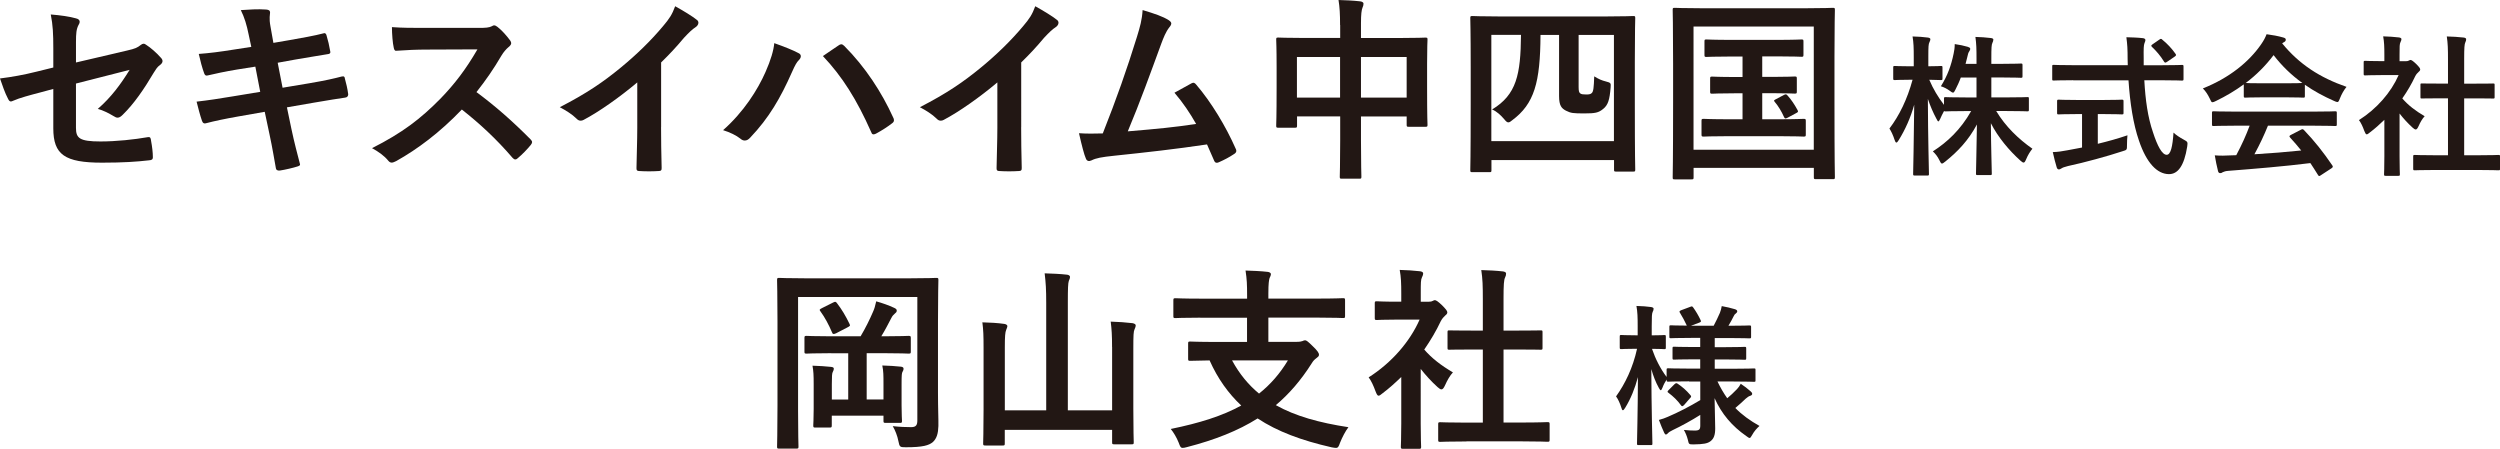
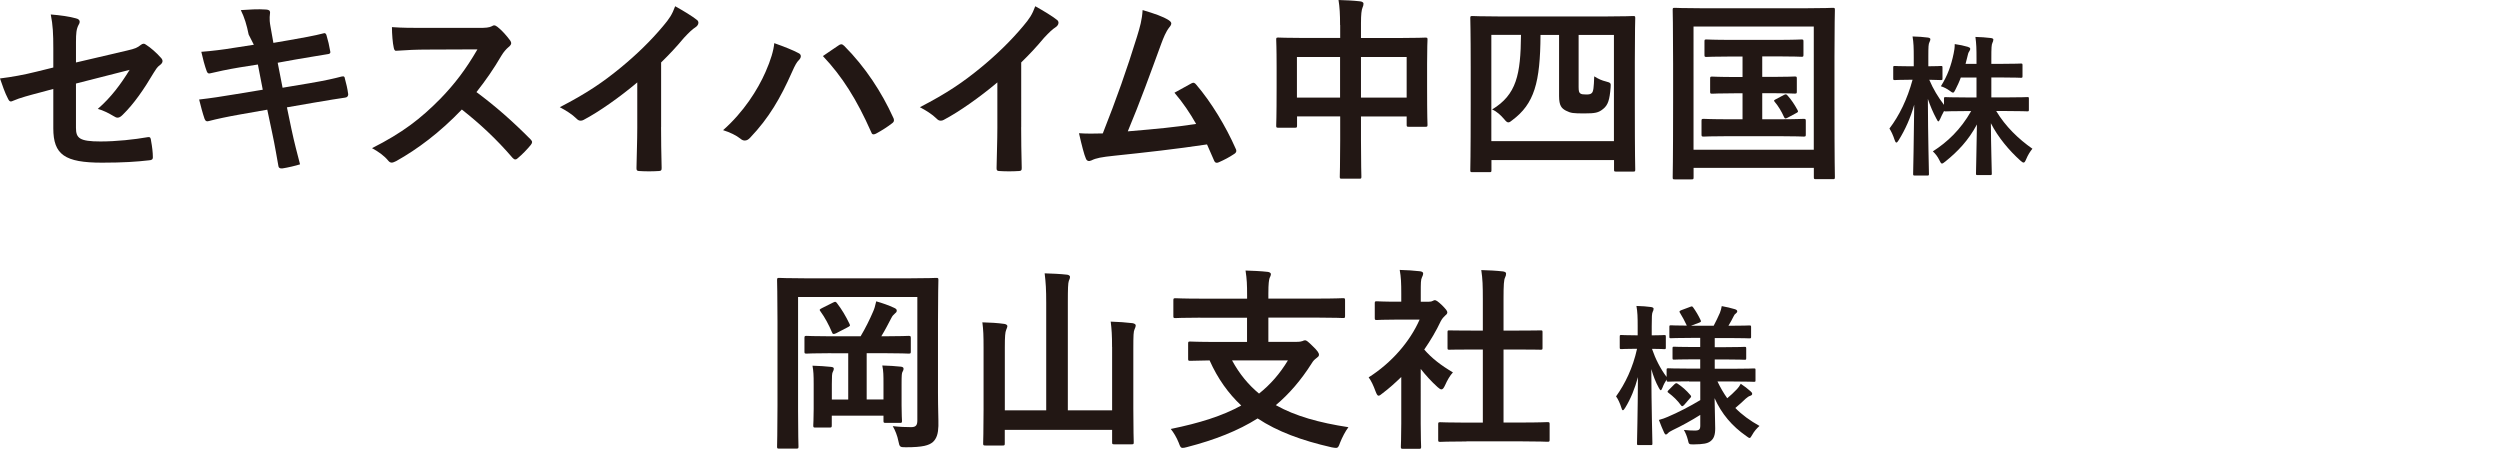
<svg xmlns="http://www.w3.org/2000/svg" version="1.1" id="レイヤー_1" x="0px" y="0px" viewBox="0 0 482.1 86.56" style="enable-background:new 0 0 482.1 86.56;" xml:space="preserve">
  <style type="text/css">
	.st0{fill:#221714;}
</style>
  <g>
    <g>
      <g>
        <g>
          <g>
            <g>
              <g>
                <path class="st0" d="M10.28,9.41c0-2.97-0.08-4.52-0.49-6.62c1.88,0.15,3.69,0.41,4.86,0.75c0.49,0.11,0.72,0.34,0.72,0.68         c0,0.15-0.08,0.38-0.23,0.6c-0.41,0.79-0.49,1.58-0.49,3.35v3.88l9.83-2.3c1.66-0.38,2-0.56,2.67-1.09         c0.19-0.15,0.38-0.23,0.53-0.23c0.19,0,0.34,0.08,0.53,0.23c0.79,0.49,2,1.54,2.79,2.45c0.23,0.23,0.34,0.45,0.34,0.68         c0,0.26-0.19,0.53-0.49,0.75C30.3,12.91,30,13.48,29.66,14c-1.92,3.24-3.8,5.99-5.99,8.13c-0.34,0.34-0.64,0.56-0.98,0.56         c-0.23,0-0.45-0.08-0.71-0.26c-1.09-0.64-2.03-1.13-3.12-1.43c2.6-2.26,4.44-4.78,6.14-7.53l-10.35,2.64v8.54         c0,2,0.68,2.63,4.74,2.63c3.05,0,6.55-0.38,9.11-0.83c0.53-0.08,0.57,0.19,0.64,0.75c0.19,1.02,0.34,2.15,0.34,3.16         c0,0.38-0.23,0.53-0.79,0.56c-2.26,0.26-4.86,0.45-9,0.45c-7.19,0-9.41-1.54-9.41-6.62v-7.6L7.87,17.8         c-2.03,0.53-4.14,1.09-5.31,1.62c-0.19,0.08-0.34,0.15-0.45,0.15c-0.26,0-0.41-0.19-0.6-0.6c-0.53-0.98-1.09-2.6-1.51-3.84         c2.37-0.3,4.52-0.68,7.08-1.32l3.2-0.79V9.41z" />
-                 <path class="st0" d="M47.95,6.66c-0.38-1.88-0.79-3.24-1.51-4.71c1.62-0.11,3.27-0.23,4.89-0.11         c0.49,0.04,0.75,0.19,0.75,0.56c0,0.41-0.23,1.09,0.08,2.71l0.56,3.16l3.09-0.53c2.15-0.38,4.78-0.83,6.74-1.35         c0.19,0,0.34,0.15,0.41,0.41c0.3,0.98,0.53,1.96,0.75,3.24c0,0.26-0.19,0.38-0.56,0.41c-1.73,0.3-4.4,0.71-6.29,1.05         l-3.31,0.6l0.94,4.82L59.96,16c2.67-0.45,4.52-0.87,5.91-1.24c0.49-0.11,0.6,0.04,0.64,0.41c0.26,0.94,0.49,1.88,0.64,3.01         c0,0.34-0.19,0.6-0.57,0.64c-1.13,0.15-3.39,0.53-6.06,0.98l-5.19,0.9l0.87,4.18c0.53,2.52,1.17,4.93,1.66,6.81         c0.04,0.19-0.15,0.3-0.49,0.41c-0.79,0.26-2.41,0.64-3.42,0.79c-0.49,0.04-0.72-0.15-0.75-0.45         c-0.26-1.39-0.68-4.03-1.21-6.44l-0.94-4.44l-5.12,0.9c-2.56,0.45-4.67,0.9-6.1,1.28c-0.41,0.15-0.71,0.04-0.87-0.41         c-0.38-1.09-0.75-2.52-1.05-3.73c2.3-0.26,4.29-0.57,7-1.02l5.27-0.87l-0.94-4.86l-3.54,0.56c-2.07,0.34-4.59,0.87-5.61,1.13         c-0.38,0.11-0.56,0-0.71-0.38c-0.34-0.87-0.83-2.71-1.05-3.76c2.03-0.15,4.1-0.41,6.7-0.83l3.43-0.53L47.95,6.66z" />
+                 <path class="st0" d="M47.95,6.66c-0.38-1.88-0.79-3.24-1.51-4.71c1.62-0.11,3.27-0.23,4.89-0.11         c0.49,0.04,0.75,0.19,0.75,0.56c0,0.41-0.23,1.09,0.08,2.71l0.56,3.16l3.09-0.53c2.15-0.38,4.78-0.83,6.74-1.35         c0.19,0,0.34,0.15,0.41,0.41c0.3,0.98,0.53,1.96,0.75,3.24c0,0.26-0.19,0.38-0.56,0.41c-1.73,0.3-4.4,0.71-6.29,1.05         l-3.31,0.6l0.94,4.82L59.96,16c2.67-0.45,4.52-0.87,5.91-1.24c0.49-0.11,0.6,0.04,0.64,0.41c0.26,0.94,0.49,1.88,0.64,3.01         c0,0.34-0.19,0.6-0.57,0.64c-1.13,0.15-3.39,0.53-6.06,0.98l-5.19,0.9l0.87,4.18c0.53,2.52,1.17,4.93,1.66,6.81         c-0.79,0.26-2.41,0.64-3.42,0.79c-0.49,0.04-0.72-0.15-0.75-0.45         c-0.26-1.39-0.68-4.03-1.21-6.44l-0.94-4.44l-5.12,0.9c-2.56,0.45-4.67,0.9-6.1,1.28c-0.41,0.15-0.71,0.04-0.87-0.41         c-0.38-1.09-0.75-2.52-1.05-3.73c2.3-0.26,4.29-0.57,7-1.02l5.27-0.87l-0.94-4.86l-3.54,0.56c-2.07,0.34-4.59,0.87-5.61,1.13         c-0.38,0.11-0.56,0-0.71-0.38c-0.34-0.87-0.83-2.71-1.05-3.76c2.03-0.15,4.1-0.41,6.7-0.83l3.43-0.53L47.95,6.66z" />
                <path class="st0" d="M92.29,5.38c1.36,0,2.03-0.04,2.6-0.34c0.15-0.11,0.26-0.15,0.41-0.15c0.23,0,0.41,0.15,0.64,0.3         c0.87,0.68,1.73,1.66,2.45,2.63c0.11,0.19,0.19,0.34,0.19,0.49c0,0.23-0.15,0.49-0.49,0.75c-0.49,0.41-0.98,0.98-1.39,1.66         c-1.54,2.63-3.01,4.74-4.82,7.04c3.61,2.67,6.96,5.61,10.43,9.11c0.19,0.19,0.3,0.38,0.3,0.53s-0.08,0.34-0.26,0.56         c-0.72,0.87-1.58,1.77-2.52,2.56c-0.15,0.15-0.3,0.23-0.45,0.23c-0.19,0-0.34-0.11-0.53-0.3c-3.16-3.69-6.4-6.66-9.79-9.33         c-4.25,4.44-8.54,7.64-12.65,9.94c-0.34,0.15-0.6,0.3-0.87,0.3c-0.23,0-0.45-0.11-0.64-0.34c-0.83-1.02-1.92-1.77-3.16-2.45         c5.87-2.97,9.37-5.65,13.25-9.6c2.71-2.82,4.78-5.5,7.08-9.45l-9.71,0.04c-1.96,0-3.91,0.08-5.95,0.23         c-0.3,0.04-0.41-0.23-0.49-0.64c-0.19-0.79-0.34-2.6-0.34-3.92c2.03,0.15,3.92,0.15,6.36,0.15H92.29z" />
                <path class="st0" d="M127.48,24.51c0,2.6,0.04,4.82,0.11,7.83c0.04,0.49-0.15,0.64-0.56,0.64c-1.21,0.08-2.56,0.08-3.76,0         c-0.41,0-0.56-0.15-0.53-0.6c0.04-2.71,0.15-5.16,0.15-7.72v-8.77c-3.31,2.79-7.34,5.65-10.35,7.23         c-0.19,0.11-0.38,0.15-0.56,0.15c-0.3,0-0.53-0.11-0.79-0.38c-0.87-0.87-2.11-1.62-3.24-2.22c5.19-2.67,8.39-4.86,11.86-7.72         c2.97-2.45,5.68-5.08,8.02-7.87c1.28-1.51,1.77-2.26,2.37-3.88c1.69,0.94,3.35,1.96,4.18,2.63c0.23,0.15,0.3,0.38,0.3,0.57         c0,0.3-0.23,0.64-0.53,0.83c-0.64,0.41-1.24,0.98-2.26,2.07c-1.47,1.77-2.86,3.24-4.4,4.74V24.51z" />
                <path class="st0" d="M147.62,13.89c1.02-2.3,1.58-4.22,1.69-5.57c1.92,0.68,3.61,1.35,4.67,1.92         c0.34,0.15,0.45,0.38,0.45,0.6c0,0.26-0.15,0.53-0.38,0.75c-0.41,0.41-0.72,0.94-1.32,2.3c-2.22,5.01-4.44,8.85-8.06,12.65         c-0.34,0.38-0.68,0.56-1.05,0.56c-0.3,0-0.56-0.11-0.87-0.38c-0.75-0.6-1.96-1.2-3.31-1.62         C143.4,21.61,146.11,17.32,147.62,13.89z M161.69,8.77c0.19-0.15,0.38-0.23,0.53-0.23c0.19,0,0.34,0.08,0.57,0.3         c4.1,4.1,7.26,9,9.45,13.82c0.11,0.19,0.15,0.34,0.15,0.53c0,0.23-0.11,0.41-0.38,0.6c-0.72,0.57-1.92,1.36-3.12,2         c-0.49,0.23-0.75,0.15-0.9-0.34c-2.79-6.29-5.57-10.69-9.3-14.64C160.04,9.9,161.05,9.18,161.69,8.77z" />
                <path class="st0" d="M196.92,24.51c0,2.6,0.04,4.82,0.11,7.83c0.04,0.49-0.15,0.64-0.56,0.64c-1.21,0.08-2.56,0.08-3.76,0         c-0.41,0-0.56-0.15-0.53-0.6c0.04-2.71,0.15-5.16,0.15-7.72v-8.77c-3.31,2.79-7.34,5.65-10.35,7.23         c-0.19,0.11-0.38,0.15-0.56,0.15c-0.3,0-0.53-0.11-0.79-0.38c-0.87-0.87-2.11-1.62-3.24-2.22c5.19-2.67,8.39-4.86,11.86-7.72         c2.97-2.45,5.68-5.08,8.02-7.87c1.28-1.51,1.77-2.26,2.37-3.88c1.69,0.94,3.35,1.96,4.18,2.63c0.23,0.15,0.3,0.38,0.3,0.57         c0,0.3-0.23,0.64-0.53,0.83c-0.64,0.41-1.24,0.98-2.26,2.07c-1.47,1.77-2.86,3.24-4.4,4.74V24.51z" />
                <path class="st0" d="M225.42,3.92c0.26,0.19,0.45,0.38,0.45,0.6c0,0.19-0.11,0.45-0.38,0.75c-0.68,0.87-1.13,2.03-1.54,3.12         c-2.11,5.76-4.1,11.29-6.47,16.94c5.8-0.49,8.96-0.79,13.18-1.43c-1.17-2.07-2.56-4.14-4.18-6.02         c1.13-0.6,2.22-1.24,3.28-1.81c0.41-0.23,0.64-0.08,0.9,0.23c2.94,3.42,5.76,8.13,7.6,12.31c0.11,0.19,0.15,0.34,0.15,0.49         c0,0.23-0.15,0.45-0.49,0.64c-0.9,0.6-1.84,1.09-2.86,1.54c-0.15,0.08-0.3,0.11-0.45,0.11c-0.23,0-0.41-0.19-0.53-0.53         c-0.45-1.05-0.87-2.03-1.32-3.01c-6.02,0.9-11.74,1.54-17.88,2.18c-2.48,0.26-3.5,0.45-4.4,0.9         c-0.49,0.23-0.9,0.15-1.09-0.38c-0.3-0.64-0.79-2.52-1.32-4.86c1.51,0.11,3.09,0.08,4.59,0.04         c2.67-6.74,4.63-12.31,6.59-18.63c0.6-1.96,0.98-3.28,1.09-5.16C222.63,2.63,224.25,3.16,225.42,3.92z" />
                <path class="st0" d="M258.42,4.82c0-2.11-0.08-3.46-0.3-4.82c1.39,0.04,2.9,0.11,4.18,0.26c0.34,0.04,0.64,0.19,0.64,0.45         s-0.08,0.53-0.19,0.75c-0.19,0.45-0.3,1.28-0.3,3.05v2.82h7.3c3.61,0,4.86-0.08,5.12-0.08c0.38,0,0.41,0.04,0.41,0.41         c0,0.23-0.08,1.39-0.08,4.67v4.37c0,6.02,0.08,7.11,0.08,7.34c0,0.38-0.04,0.41-0.41,0.41h-3.2c-0.38,0-0.41-0.04-0.41-0.41         v-1.58h-8.81v4.63c0,4.48,0.08,6.78,0.08,6.96c0,0.38-0.04,0.41-0.41,0.41h-3.35c-0.38,0-0.41-0.04-0.41-0.41         c0-0.23,0.08-2.45,0.08-6.89v-4.71h-8.32v1.73c0,0.41-0.04,0.45-0.41,0.45h-3.2c-0.38,0-0.41-0.04-0.41-0.45         c0-0.23,0.08-1.35,0.08-7.38v-3.88c0-3.84-0.08-5.04-0.08-5.27c0-0.38,0.04-0.41,0.41-0.41c0.26,0,1.51,0.08,5.12,0.08h6.81         V4.82z M250.1,18.82h8.32v-7.83h-8.32V18.82z M262.45,10.99v7.83h8.81v-7.83H262.45z" />
                <path class="st0" d="M283.94,33.2c-0.38,0-0.41-0.04-0.41-0.41c0-0.26,0.08-2.37,0.08-12.76v-7.04         c0-7.08-0.08-9.26-0.08-9.49c0-0.38,0.04-0.41,0.41-0.41c0.26,0,1.51,0.08,5.01,0.08h20.97c3.5,0,4.74-0.08,5.01-0.08         c0.38,0,0.41,0.04,0.41,0.41c0,0.23-0.08,2.37-0.08,8.43v8.06c0,10.35,0.08,12.46,0.08,12.69c0,0.38-0.04,0.41-0.41,0.41         h-3.27c-0.38,0-0.41-0.04-0.41-0.41v-1.81h-23.64v1.92c0,0.38-0.04,0.41-0.41,0.41H283.94z M287.59,27.22h23.64V6.74h-6.81         v10.01c0,0.83,0.08,1.09,0.34,1.28c0.23,0.15,0.49,0.19,1.13,0.19c0.34,0,0.79,0,1.05-0.26c0.34-0.3,0.41-1.05,0.49-3.24         c0.9,0.56,1.47,0.79,2.22,0.98c0.98,0.26,1.02,0.3,0.94,1.2c-0.19,2.33-0.49,3.35-1.43,4.1c-0.9,0.75-1.58,0.87-3.61,0.87         c-2.18,0-2.6-0.04-3.58-0.53c-0.83-0.45-1.32-0.94-1.32-2.82V6.74h-3.58c-0.04,9.18-1.2,13.29-5.46,16.45         c-0.3,0.26-0.53,0.41-0.75,0.41s-0.45-0.19-0.75-0.57c-0.71-0.83-1.47-1.54-2.37-1.92c4.71-2.86,5.5-6.7,5.57-14.38h-5.72         V27.22z" />
                <path class="st0" d="M322.97,34.59c-0.38,0-0.41-0.04-0.41-0.41c0-0.26,0.08-2.79,0.08-14.46v-7.49         c0-7.45-0.08-10.09-0.08-10.31c0-0.38,0.04-0.41,0.41-0.41c0.26,0,1.51,0.08,5.01,0.08h20.44c3.5,0,4.74-0.08,5.01-0.08         c0.38,0,0.41,0.04,0.41,0.41c0,0.23-0.08,2.86-0.08,9.03v8.73c0,11.67,0.08,14.23,0.08,14.46c0,0.38-0.04,0.41-0.41,0.41         h-3.24c-0.38,0-0.41-0.04-0.41-0.41v-1.77h-23.19v1.81c0,0.38-0.04,0.41-0.41,0.41H322.97z M326.58,28.87h23.19V5.12h-23.19         V28.87z M341.79,14.83c3.01,0,4.07-0.08,4.29-0.08c0.38,0,0.42,0.04,0.42,0.41v2.48c0,0.38-0.04,0.41-0.42,0.41         c-0.23,0-1.28-0.08-4.29-0.08h-1.96V23h3.09c3.5,0,4.63-0.08,4.86-0.08c0.41,0,0.45,0.04,0.45,0.41v2.6         c0,0.38-0.04,0.41-0.45,0.41c-0.23,0-1.36-0.08-4.86-0.08h-9.49c-3.5,0-4.63,0.08-4.86,0.08c-0.41,0-0.45-0.04-0.45-0.41         v-2.6c0-0.38,0.04-0.41,0.45-0.41c0.23,0,1.36,0.08,4.86,0.08h2.6v-5.01h-1.47c-3.09,0-4.14,0.08-4.37,0.08         c-0.38,0-0.41-0.04-0.41-0.41v-2.48c0-0.38,0.04-0.41,0.41-0.41c0.23,0,1.28,0.08,4.37,0.08h1.47v-3.95h-2.18         c-3.39,0-4.55,0.08-4.78,0.08c-0.34,0-0.38-0.04-0.38-0.41V8.02c0-0.38,0.04-0.41,0.38-0.41c0.23,0,1.39,0.08,4.78,0.08h8.73         c3.42,0,4.59-0.08,4.82-0.08c0.34,0,0.38,0.04,0.38,0.41v2.52c0,0.38-0.04,0.41-0.38,0.41c-0.23,0-1.39-0.08-4.82-0.08h-2.75         v3.95H341.79z M344.05,18.29c0.38-0.19,0.45-0.11,0.75,0.23c0.68,0.79,1.2,1.54,1.84,2.71c0.15,0.3,0.15,0.38-0.3,0.6         l-1.62,0.87c-0.49,0.26-0.56,0.15-0.75-0.26c-0.38-0.87-1.09-2.07-1.73-2.79c-0.26-0.3-0.11-0.34,0.3-0.56L344.05,18.29z" />
                <path class="st0" d="M378.12,14.95c-0.29,0.82-0.67,1.61-1.03,2.32c-0.21,0.41-0.29,0.59-0.47,0.59         c-0.15,0-0.32-0.12-0.67-0.38c-0.44-0.32-1.03-0.65-1.67-0.85c1.29-2.05,1.99-4.02,2.46-6.31c0.12-0.56,0.21-1.11,0.21-1.82         c0.88,0.12,1.82,0.32,2.52,0.53c0.26,0.09,0.47,0.18,0.47,0.38c0,0.18-0.09,0.32-0.23,0.56c-0.15,0.21-0.21,0.47-0.35,1.08         c-0.09,0.41-0.21,0.82-0.32,1.26h2.11v-0.94c0-2.02-0.03-2.88-0.21-4.25c1.08,0.03,1.96,0.09,2.96,0.21         c0.32,0.03,0.5,0.15,0.5,0.29c0,0.23-0.09,0.44-0.18,0.64c-0.18,0.35-0.21,0.97-0.21,3.05v1h2.14c2.52,0,3.37-0.06,3.55-0.06         c0.29,0,0.32,0.03,0.32,0.35v2.08c0,0.29-0.03,0.32-0.32,0.32c-0.18,0-1.03-0.06-3.55-0.06h-2.14v3.84h3.02         c2.79,0,3.75-0.06,3.93-0.06c0.26,0,0.29,0.03,0.29,0.29v2.11c0,0.32-0.03,0.35-0.29,0.35c-0.18,0-1.14-0.06-3.93-0.06h-2.08         c1.79,2.99,4.31,5.4,6.98,7.27c-0.44,0.53-0.85,1.17-1.23,2.08c-0.18,0.41-0.29,0.59-0.47,0.59c-0.15,0-0.32-0.12-0.62-0.38         c-2.2-1.99-4.28-4.46-5.69-7.21c0.03,4.63,0.18,9.12,0.18,9.71c0,0.26-0.03,0.29-0.32,0.29h-2.41         c-0.29,0-0.32-0.03-0.32-0.29c0-0.59,0.12-4.96,0.18-9.47c-1.64,3.08-3.7,5.22-6.07,7.13c-0.32,0.26-0.53,0.41-0.67,0.41         c-0.18,0-0.29-0.21-0.5-0.65c-0.35-0.73-0.79-1.26-1.26-1.7c2.79-1.79,5.34-4.16,7.39-7.77h-0.97         c-2.82,0-3.78,0.06-3.96,0.06s-0.26,0-0.29-0.09c-0.29,0.56-0.59,1.11-0.76,1.55c-0.15,0.29-0.24,0.47-0.35,0.47         c-0.09,0-0.21-0.18-0.38-0.53c-0.62-1.14-1.17-2.43-1.64-3.81c0.03,7.74,0.21,13.93,0.21,14.46c0,0.29-0.03,0.32-0.32,0.32         h-2.38c-0.32,0-0.35-0.03-0.35-0.32c0-0.53,0.15-6.39,0.21-13.34c-0.7,2.49-1.7,4.75-2.99,6.83         c-0.18,0.29-0.32,0.47-0.44,0.47c-0.15,0-0.24-0.18-0.35-0.5c-0.29-0.91-0.67-1.7-1-2.2c1.91-2.52,3.43-5.63,4.46-9.41h-0.65         c-1.96,0-2.58,0.06-2.76,0.06c-0.29,0-0.32-0.03-0.32-0.32v-2.08c0-0.29,0.03-0.32,0.32-0.32c0.18,0,0.79,0.06,2.76,0.06         h0.88v-1.76c0-1.82-0.03-2.76-0.23-3.99c1.11,0.03,2.05,0.09,2.93,0.21c0.29,0.03,0.5,0.15,0.5,0.29         c0,0.26-0.09,0.41-0.18,0.62c-0.18,0.35-0.21,0.82-0.21,2.84v1.79c1.67,0,2.23-0.06,2.41-0.06c0.29,0,0.32,0.03,0.32,0.32         v2.08c0,0.29-0.03,0.32-0.32,0.32c-0.18,0-0.67-0.03-2.23-0.06c0.76,1.79,1.7,3.34,2.84,4.84v-1.2         c0-0.26,0.03-0.29,0.32-0.29c0.18,0,1.14,0.06,3.96,0.06h1.99v-3.84H378.12z" />
-                 <path class="st0" d="M399.79,15.47c-2.67,0-3.58,0.06-3.75,0.06c-0.29,0-0.29-0.03-0.29-0.35v-2.32c0-0.32,0-0.35,0.29-0.35         c0.18,0,1.08,0.06,3.75,0.06h10.53c0-0.38-0.03-0.79-0.03-1.2c0-1.97-0.06-2.82-0.24-4.19c1.06,0.03,2.2,0.06,3.2,0.18         c0.29,0.03,0.47,0.18,0.47,0.35c0,0.23-0.12,0.44-0.18,0.62c-0.15,0.41-0.18,1-0.15,2.96v1.29H417         c2.67,0,3.58-0.06,3.75-0.06c0.29,0,0.32,0.03,0.32,0.35v2.32c0,0.32-0.03,0.35-0.32,0.35c-0.18,0-1.08-0.06-3.75-0.06h-3.49         c0.21,3.81,0.67,7.13,1.67,10.03c0.85,2.64,1.76,4.34,2.64,4.34c0.79,0,1.14-1.61,1.32-4.28c0.44,0.44,1.26,0.97,1.91,1.32         c0.85,0.47,0.85,0.47,0.73,1.38c-0.59,3.75-1.82,5.34-3.55,5.31c-2.23-0.03-4.28-2.11-5.75-6.45         c-1.11-3.2-1.73-7.27-2.02-11.64H399.79z M404.54,21.98v5.75c1.94-0.47,3.96-1.03,5.72-1.64c-0.06,0.53-0.09,1.26-0.09,1.85         c0,0.97,0,0.97-0.88,1.23c-2.93,0.97-7.33,2.17-10.5,2.85c-0.73,0.18-1.06,0.32-1.23,0.44c-0.21,0.12-0.35,0.21-0.53,0.21         c-0.18,0-0.32-0.12-0.41-0.38c-0.23-0.7-0.53-1.94-0.76-2.96c1-0.03,1.76-0.15,2.82-0.35l2.82-0.53v-6.45h-1         c-2.49,0-3.31,0.06-3.49,0.06c-0.29,0-0.32-0.03-0.32-0.29v-2.2c0-0.32,0.03-0.35,0.32-0.35c0.18,0,1,0.06,3.49,0.06h5.19         c2.46,0,3.28-0.06,3.46-0.06c0.32,0,0.35,0.03,0.35,0.35v2.2c0,0.26-0.03,0.29-0.35,0.29c-0.18,0-1-0.06-3.46-0.06H404.54z          M416.36,7.67c0.18-0.12,0.26-0.18,0.35-0.18s0.18,0.06,0.29,0.18c0.91,0.73,1.82,1.7,2.52,2.7         c0.18,0.24,0.15,0.35-0.21,0.59l-1.38,0.94c-0.18,0.12-0.29,0.18-0.38,0.18s-0.18-0.09-0.26-0.23         c-0.65-1.08-1.53-2.08-2.29-2.79c-0.24-0.23-0.18-0.32,0.12-0.53L416.36,7.67z" />
-                 <path class="st0" d="M432.66,16.29c-1.64,1.2-3.43,2.26-5.31,3.17c-0.35,0.18-0.56,0.26-0.7,0.26         c-0.21,0-0.29-0.21-0.53-0.73c-0.35-0.73-0.76-1.38-1.32-1.94c5.1-2.02,8.92-5.13,11.26-8.54c0.5-0.73,0.76-1.23,1.03-1.91         c1.14,0.15,2.23,0.35,3.17,0.62c0.35,0.09,0.53,0.21,0.53,0.41c0,0.18-0.06,0.35-0.29,0.47c-0.18,0.09-0.29,0.18-0.41,0.26         c3.31,4.05,7.27,6.6,12.41,8.39c-0.56,0.7-0.94,1.41-1.26,2.2c-0.21,0.53-0.29,0.73-0.5,0.73c-0.15,0-0.35-0.09-0.67-0.23         c-1.99-0.88-3.9-1.91-5.6-3.11v2.17c0,0.29-0.03,0.32-0.32,0.32c-0.18,0-0.97-0.06-3.31-0.06h-4.52         c-2.35,0-3.14,0.06-3.31,0.06c-0.29,0-0.32-0.03-0.32-0.32V16.29z M430.78,24.24c-2.76,0-3.7,0.06-3.87,0.06         c-0.32,0-0.35-0.03-0.35-0.32v-2.2c0-0.29,0.03-0.32,0.35-0.32c0.18,0,1.11,0.06,3.87,0.06h15.63c2.76,0,3.7-0.06,3.87-0.06         c0.32,0,0.35,0.03,0.35,0.32v2.2c0,0.29-0.03,0.32-0.35,0.32c-0.18,0-1.11-0.06-3.87-0.06h-9.06         c-0.73,1.82-1.61,3.67-2.61,5.51c3.05-0.18,6.25-0.44,9.03-0.73c-0.67-0.82-1.35-1.64-2.14-2.49         c-0.21-0.24-0.18-0.35,0.18-0.53l1.88-0.97c0.32-0.18,0.41-0.15,0.62,0.06c1.99,2.08,3.67,4.19,5.45,6.8         c0.15,0.24,0.15,0.35-0.15,0.56l-2.02,1.32c-0.18,0.12-0.26,0.18-0.35,0.18s-0.15-0.06-0.24-0.21c-0.5-0.82-1-1.58-1.47-2.29         c-4.87,0.62-10.85,1.11-15.84,1.5c-0.47,0.03-0.85,0.15-1.06,0.26c-0.15,0.12-0.29,0.18-0.5,0.18         c-0.21,0-0.35-0.15-0.41-0.41c-0.26-0.97-0.44-2-0.62-3.02c1.08,0.09,2.05,0.06,3.2,0c0.29,0,0.62-0.03,0.94-0.03         c1.06-1.99,1.91-3.87,2.58-5.69H430.78z M440.81,16.06c1.96,0,2.84-0.03,3.17-0.06c-2.11-1.52-3.96-3.31-5.54-5.37         c-1.55,2.05-3.34,3.84-5.37,5.37c0.26,0.03,1.08,0.06,3.23,0.06H440.81z" />
-                 <path class="st0" d="M459.81,23.1c-0.91,0.88-1.82,1.7-2.79,2.43c-0.29,0.23-0.47,0.38-0.62,0.38         c-0.18,0-0.29-0.23-0.47-0.67c-0.29-0.82-0.64-1.58-1.03-2.08c3.43-2.17,6.19-5.34,7.65-8.68h-3.31         c-2.23,0-2.93,0.06-3.11,0.06c-0.29,0-0.32-0.03-0.32-0.32v-2.17c0-0.29,0.03-0.32,0.32-0.32c0.18,0,0.88,0.06,3.11,0.06         h0.56v-1.2c0-1.55-0.03-2.49-0.23-3.58c1.11,0.03,1.99,0.09,3.05,0.21c0.29,0.03,0.47,0.18,0.47,0.29         c0,0.26-0.09,0.41-0.18,0.62c-0.18,0.35-0.18,0.85-0.18,2.35v1.32h1.23c0.26,0,0.41-0.03,0.56-0.12         c0.12-0.06,0.24-0.12,0.32-0.12c0.18,0,0.47,0.18,1.08,0.76c0.56,0.56,0.79,0.85,0.79,1.06c0,0.15-0.06,0.29-0.29,0.47         c-0.26,0.26-0.44,0.41-0.67,0.85c-0.7,1.5-1.55,2.93-2.49,4.28c1.14,1.32,2.52,2.38,4.31,3.43         c-0.44,0.47-0.85,1.17-1.17,1.91c-0.21,0.44-0.35,0.65-0.56,0.65c-0.15,0-0.32-0.12-0.59-0.35         c-0.94-0.85-1.79-1.79-2.52-2.73v8.24c0,2.17,0.06,3.31,0.06,3.46c0,0.29-0.03,0.32-0.35,0.32h-2.35         c-0.32,0-0.35-0.03-0.35-0.32c0-0.18,0.06-1.29,0.06-3.46V23.1z M469.61,32.78c-2.79,0-3.75,0.06-3.93,0.06         c-0.29,0-0.32-0.03-0.32-0.32V30.2c0-0.29,0.03-0.32,0.32-0.32c0.18,0,1.14,0.06,3.93,0.06h2.46V18.96h-1.32         c-2.61,0-3.52,0.03-3.7,0.03c-0.26,0-0.29,0-0.29-0.29v-2.32c0-0.29,0.03-0.29,0.29-0.29c0.18,0,1.08,0.03,3.7,0.03h1.32         v-4.66c0-2.08-0.03-3.08-0.23-4.43c1.11,0.03,2.23,0.09,3.26,0.21c0.26,0.03,0.47,0.15,0.47,0.29c0,0.24-0.03,0.38-0.15,0.62         c-0.18,0.35-0.23,1.08-0.23,3.23v4.75h1.85c2.61,0,3.52-0.03,3.7-0.03c0.29,0,0.32,0,0.32,0.29v2.32         c0,0.29-0.03,0.29-0.32,0.29c-0.18,0-1.08-0.03-3.7-0.03h-1.85v10.97h2.67c2.79,0,3.72-0.06,3.9-0.06         c0.32,0,0.35,0.03,0.35,0.32v2.32c0,0.29-0.03,0.32-0.35,0.32c-0.18,0-1.11-0.06-3.9-0.06H469.61z" />
                <path class="st0" d="M180.88,75.64c0,3.28,0.11,5.23,0.08,6.51c-0.04,1.39-0.3,2.41-1.09,3.12c-0.75,0.6-1.84,0.98-5.19,0.98         c-1.13,0-1.21-0.04-1.43-1.17c-0.19-1.02-0.64-2.15-1.09-2.9c1.39,0.15,2.6,0.19,3.54,0.19c0.94,0,1.2-0.38,1.2-1.32V57.27         h-23v21.98c0,4.4,0.08,6.62,0.08,6.85c0,0.38-0.04,0.41-0.45,0.41h-3.27c-0.38,0-0.41-0.04-0.41-0.41         c0-0.26,0.08-2.79,0.08-7.87V61.98c0-5.12-0.08-7.72-0.08-7.94c0-0.41,0.04-0.45,0.41-0.45c0.26,0,1.51,0.08,5.04,0.08h20.21         c3.54,0,4.78-0.08,5.04-0.08c0.38,0,0.41,0.04,0.41,0.45c0,0.23-0.08,2.94-0.08,8.06V75.64z M160.28,68.11         c-3.35,0-4.52,0.08-4.74,0.08c-0.38,0-0.41-0.04-0.41-0.41v-2.56c0-0.41,0.04-0.45,0.41-0.45c0.23,0,1.39,0.08,4.74,0.08         h5.68c0.94-1.58,1.77-3.27,2.37-4.67c0.26-0.56,0.45-1.17,0.64-2.07c1.21,0.34,2.48,0.79,3.43,1.24         c0.34,0.15,0.53,0.3,0.53,0.53c0,0.3-0.15,0.41-0.38,0.6c-0.26,0.23-0.45,0.41-0.68,0.87c-0.49,0.94-1.2,2.33-1.92,3.5h0.53         c3.31,0,4.48-0.08,4.71-0.08c0.41,0,0.45,0.04,0.45,0.45v2.56c0,0.38-0.04,0.41-0.45,0.41c-0.23,0-1.39-0.08-4.71-0.08h-3.35         v8.92h3.24v-3.01c0-1.58,0-2.45-0.23-3.54c1.21,0.04,2.63,0.11,3.61,0.23c0.3,0.04,0.49,0.15,0.49,0.38s-0.08,0.41-0.19,0.6         c-0.15,0.23-0.19,0.6-0.19,2.41v4.1c0,1.77,0.08,2.71,0.08,2.94c0,0.38-0.04,0.41-0.41,0.41h-2.71         c-0.41,0-0.45-0.04-0.45-0.41v-0.98h-9.97V82c0,0.41-0.04,0.45-0.45,0.45h-2.71c-0.38,0-0.41-0.04-0.41-0.45         c0-0.23,0.08-1.13,0.08-3.16v-4.78c0-1.73-0.04-2.48-0.23-3.54c1.17,0.04,2.6,0.11,3.58,0.23c0.38,0.04,0.53,0.15,0.53,0.34         c0,0.26-0.11,0.45-0.23,0.71c-0.11,0.26-0.15,0.72-0.15,2.3v2.94h3.16v-8.92H160.28z M160.62,58.36         c0.45-0.23,0.53-0.23,0.79,0.11c0.9,1.17,1.69,2.48,2.41,3.99c0.19,0.38,0.08,0.41-0.41,0.68l-2.18,1.13         c-0.53,0.23-0.64,0.19-0.79-0.19c-0.6-1.43-1.39-2.9-2.22-4.03c-0.26-0.34-0.19-0.38,0.3-0.64L160.62,58.36z" />
                <path class="st0" d="M214.45,66.91c0-2.3-0.08-3.42-0.26-4.89c1.47,0.04,2.94,0.15,4.22,0.3c0.38,0.08,0.6,0.23,0.6,0.41         c0,0.3-0.11,0.49-0.23,0.79c-0.19,0.41-0.23,1.05-0.23,3.76V78.8c0,4.14,0.08,6.25,0.08,6.47c0,0.38-0.04,0.41-0.41,0.41         h-3.35c-0.38,0-0.41-0.04-0.41-0.41v-2.37h-20.7v2.6c0,0.38-0.04,0.41-0.41,0.41h-3.31c-0.41,0-0.45-0.04-0.45-0.41         c0-0.26,0.08-2.37,0.08-6.51V67.02c0-2.26-0.04-3.39-0.23-4.86c1.43,0.04,2.9,0.11,4.22,0.3c0.34,0.04,0.6,0.23,0.6,0.41         c0,0.26-0.15,0.49-0.23,0.75c-0.19,0.45-0.26,1.2-0.26,3.39v12.12h7.98v-20.7c0-2.67-0.08-3.84-0.3-5.72         c1.39,0.04,3.01,0.11,4.33,0.26c0.34,0.04,0.56,0.23,0.56,0.41c0,0.3-0.11,0.49-0.23,0.79c-0.15,0.45-0.19,1.39-0.19,4.18         v20.78h8.54V66.91z" />
                <path class="st0" d="M231.46,61.26c-3.39,0-4.55,0.08-4.78,0.08c-0.38,0-0.41-0.04-0.41-0.41v-2.97         c0-0.41,0.04-0.45,0.41-0.45c0.23,0,1.39,0.08,4.78,0.08h9.03v-0.6c0-2.15-0.04-3.09-0.3-4.82c1.36,0.04,2.97,0.11,4.29,0.26         c0.34,0.04,0.6,0.23,0.6,0.41c0,0.3-0.15,0.53-0.26,0.79c-0.11,0.38-0.23,1.02-0.23,2.97v0.98h9.6         c3.39,0,4.55-0.08,4.78-0.08c0.38,0,0.41,0.04,0.41,0.45v2.97c0,0.38-0.04,0.41-0.41,0.41c-0.23,0-1.39-0.08-4.78-0.08h-9.6         v4.67h5.5c0.56,0,0.9-0.08,1.09-0.15c0.15-0.08,0.34-0.15,0.49-0.15c0.26,0,0.56,0.23,1.51,1.17         c0.87,0.83,1.17,1.28,1.17,1.62c0,0.3-0.19,0.41-0.53,0.68s-0.56,0.45-0.9,1.02c-2.03,3.2-4.29,5.83-6.89,8.02         c3.76,2.11,8.36,3.39,14,4.25c-0.6,0.79-1.2,1.96-1.62,3.01c-0.26,0.75-0.38,0.98-0.79,0.98c-0.19,0-0.45-0.04-0.83-0.11         c-5.8-1.32-10.46-3.05-14.27-5.57c-3.76,2.37-8.24,4.14-13.63,5.53c-0.38,0.11-0.64,0.15-0.83,0.15         c-0.38,0-0.49-0.26-0.75-0.98c-0.41-1.05-1.02-2.03-1.54-2.67c5.53-1.13,9.98-2.52,13.59-4.52c-2.48-2.33-4.52-5.16-6.1-8.7         c-2.56,0.04-3.54,0.08-3.73,0.08c-0.38,0-0.41-0.04-0.41-0.41v-2.9c0-0.38,0.04-0.41,0.41-0.41c0.23,0,1.47,0.08,5.12,0.08         h5.83v-4.67H231.46z M237.59,69.5c1.43,2.63,3.16,4.71,5.2,6.4c2.18-1.73,4.03-3.84,5.57-6.4H237.59z" />
                <path class="st0" d="M270.22,72.7c-1.17,1.13-2.33,2.18-3.58,3.12c-0.38,0.3-0.6,0.49-0.79,0.49c-0.23,0-0.38-0.3-0.6-0.87         c-0.38-1.05-0.83-2.03-1.32-2.67c4.4-2.79,7.94-6.85,9.83-11.14h-4.25c-2.86,0-3.76,0.08-3.99,0.08         c-0.38,0-0.41-0.04-0.41-0.41v-2.79c0-0.38,0.04-0.41,0.41-0.41c0.23,0,1.13,0.08,3.99,0.08h0.71v-1.54         c0-2-0.04-3.2-0.3-4.59c1.43,0.04,2.56,0.11,3.92,0.26c0.38,0.04,0.6,0.23,0.6,0.38c0,0.34-0.11,0.53-0.23,0.79         c-0.23,0.45-0.23,1.09-0.23,3.01v1.69h1.58c0.34,0,0.53-0.04,0.72-0.15c0.15-0.08,0.3-0.15,0.41-0.15         c0.23,0,0.6,0.23,1.39,0.98c0.71,0.72,1.02,1.09,1.02,1.36c0,0.19-0.08,0.38-0.38,0.6c-0.34,0.34-0.56,0.53-0.87,1.09         c-0.9,1.92-2,3.76-3.2,5.5c1.47,1.69,3.24,3.05,5.53,4.4c-0.56,0.6-1.09,1.51-1.5,2.45c-0.26,0.56-0.45,0.83-0.72,0.83         c-0.19,0-0.41-0.15-0.75-0.45c-1.2-1.09-2.3-2.3-3.24-3.5V81.7c0,2.79,0.08,4.25,0.08,4.44c0,0.38-0.04,0.41-0.45,0.41h-3.01         c-0.41,0-0.45-0.04-0.45-0.41c0-0.23,0.08-1.66,0.08-4.44V72.7z M282.79,85.13c-3.58,0-4.82,0.08-5.04,0.08         c-0.38,0-0.41-0.04-0.41-0.41v-2.97c0-0.38,0.04-0.41,0.41-0.41c0.23,0,1.47,0.08,5.04,0.08h3.16V67.4h-1.69         c-3.35,0-4.52,0.04-4.74,0.04c-0.34,0-0.38,0-0.38-0.38v-2.97c0-0.38,0.04-0.38,0.38-0.38c0.23,0,1.39,0.04,4.74,0.04h1.69         v-5.99c0-2.67-0.04-3.95-0.3-5.68c1.43,0.04,2.86,0.11,4.18,0.26c0.34,0.04,0.6,0.19,0.6,0.38c0,0.3-0.04,0.49-0.19,0.79         c-0.23,0.45-0.3,1.39-0.3,4.14v6.1h2.37c3.35,0,4.52-0.04,4.74-0.04c0.38,0,0.41,0,0.41,0.38v2.97         c0,0.38-0.04,0.38-0.41,0.38c-0.23,0-1.39-0.04-4.74-0.04h-2.37v14.08h3.43c3.58,0,4.78-0.08,5.01-0.08         c0.41,0,0.45,0.04,0.45,0.41v2.97c0,0.38-0.04,0.41-0.45,0.41c-0.23,0-1.43-0.08-5.01-0.08H282.79z" />
                <path class="st0" d="M325.71,73.54c-2.82,0-3.81,0.06-3.99,0.06c-0.29,0-0.32-0.03-0.32-0.32v-0.09         c-0.29,0.44-0.59,0.97-0.79,1.53c-0.15,0.35-0.24,0.53-0.35,0.53c-0.09,0-0.21-0.15-0.38-0.47         c-0.59-1.06-1.06-2.26-1.44-3.61c0.03,7.65,0.21,13.87,0.21,14.34c0,0.29-0.03,0.32-0.32,0.32H316         c-0.29,0-0.32-0.03-0.32-0.32c0-0.44,0.15-6.07,0.18-12.79c-0.59,2.2-1.38,4.17-2.46,5.92c-0.18,0.29-0.32,0.47-0.44,0.47         c-0.12,0-0.21-0.15-0.29-0.47c-0.26-0.85-0.67-1.73-1.03-2.2c1.76-2.46,3.23-5.48,4.05-9.18h-0.32         c-1.94,0-2.52,0.06-2.7,0.06c-0.29,0-0.32-0.03-0.32-0.35v-2.02c0-0.32,0.03-0.35,0.32-0.35c0.18,0,0.76,0.06,2.7,0.06h0.44         v-1.73c0-1.76-0.03-2.76-0.24-3.93c1.12,0.03,1.96,0.09,2.84,0.21c0.29,0.06,0.47,0.15,0.47,0.32c0,0.24-0.06,0.38-0.18,0.62         c-0.15,0.35-0.18,0.82-0.18,2.76v1.76c1.7,0,2.26-0.06,2.43-0.06c0.26,0,0.29,0.03,0.29,0.35v2.02         c0,0.32-0.03,0.35-0.29,0.35c-0.18,0-0.73-0.06-2.38-0.06c0.67,1.96,1.64,3.87,2.82,5.42v-1.35c0-0.29,0.03-0.32,0.32-0.32         c0.18,0,1.17,0.06,3.99,0.06h2.17v-1.79h-1.35c-2.61,0-3.49,0.06-3.67,0.06c-0.29,0-0.32-0.03-0.32-0.32v-1.82         c0-0.32,0.03-0.35,0.32-0.35c0.18,0,1.06,0.06,3.67,0.06h1.35v-1.76h-1.76c-2.76,0-3.7,0.06-3.87,0.06         c-0.29,0-0.32-0.03-0.32-0.29v-1.88c0-0.29,0.03-0.32,0.32-0.32c0.15,0,0.97,0.06,3.05,0.06c-0.38-0.82-0.88-1.76-1.32-2.46         c-0.18-0.26-0.12-0.35,0.21-0.5l1.79-0.67c0.32-0.12,0.35-0.12,0.56,0.15c0.47,0.65,1.03,1.58,1.41,2.41         c0.15,0.29,0.09,0.35-0.26,0.5l-1.58,0.59h4.37c0.41-0.79,0.88-1.73,1.2-2.49c0.18-0.44,0.26-0.82,0.35-1.29         c0.97,0.18,1.73,0.35,2.52,0.59c0.29,0.09,0.47,0.21,0.47,0.41c0,0.15-0.09,0.29-0.29,0.44c-0.21,0.15-0.32,0.32-0.41,0.53         c-0.26,0.53-0.62,1.2-1,1.82h0.18c2.73,0,3.67-0.06,3.84-0.06c0.32,0,0.35,0.03,0.35,0.32v1.88c0,0.26-0.03,0.29-0.35,0.29         c-0.18,0-1.12-0.06-3.84-0.06h-2.82v1.76h2.08c2.64,0,3.49-0.06,3.67-0.06c0.29,0,0.32,0.03,0.32,0.35v1.82         c0,0.29-0.03,0.32-0.32,0.32c-0.18,0-1.03-0.06-3.67-0.06h-2.08v1.79h3.58c2.82,0,3.78-0.06,3.96-0.06         c0.32,0,0.32,0.03,0.32,0.32v1.94c0,0.29,0,0.32-0.32,0.32c-0.18,0-1.14-0.06-3.96-0.06h-3.05c0.56,1.17,1.17,2.23,1.88,3.23         c0.65-0.53,1.2-1.06,1.88-1.76c0.29-0.32,0.5-0.59,0.73-1.03c0.7,0.47,1.29,0.91,1.88,1.44c0.21,0.18,0.32,0.32,0.32,0.5         s-0.12,0.29-0.38,0.38c-0.29,0.09-0.5,0.24-0.88,0.56c-0.56,0.53-1.17,1.11-1.99,1.79c1.29,1.32,2.82,2.43,4.66,3.46         c-0.53,0.47-1.03,1.03-1.41,1.73c-0.23,0.41-0.35,0.59-0.5,0.59c-0.15,0-0.32-0.15-0.65-0.38c-2.7-1.88-4.75-4.25-6.1-7.3         c0.03,2.52,0.12,4.52,0.12,5.84c0,1.26-0.26,1.99-0.94,2.49c-0.56,0.41-1.29,0.56-3.2,0.59c-0.94,0-0.94,0-1.14-0.91         c-0.18-0.7-0.44-1.32-0.76-1.88c0.91,0.09,1.41,0.12,2.08,0.12c0.88,0,1.08-0.21,1.08-0.97v-2.05         c-1.67,1.06-3.64,2.14-5.31,2.93c-0.47,0.24-0.73,0.38-0.91,0.59c-0.12,0.15-0.29,0.26-0.41,0.26         c-0.12,0-0.21-0.09-0.32-0.32c-0.32-0.7-0.65-1.47-1.03-2.49c0.65-0.18,1.2-0.35,1.7-0.59c1.88-0.79,4.28-2.02,6.28-3.23         v-3.58H325.71z M324.77,78.09c-0.29,0.29-0.41,0.32-0.59,0.09c-0.73-1-1.47-1.7-2.43-2.43c-0.26-0.18-0.23-0.26,0.03-0.53         l1.11-1.11c0.29-0.26,0.38-0.26,0.62-0.12c0.88,0.59,1.67,1.26,2.49,2.23c0.18,0.23,0.15,0.32-0.09,0.56L324.77,78.09z" />
              </g>
            </g>
          </g>
        </g>
      </g>
    </g>
  </g>
</svg>